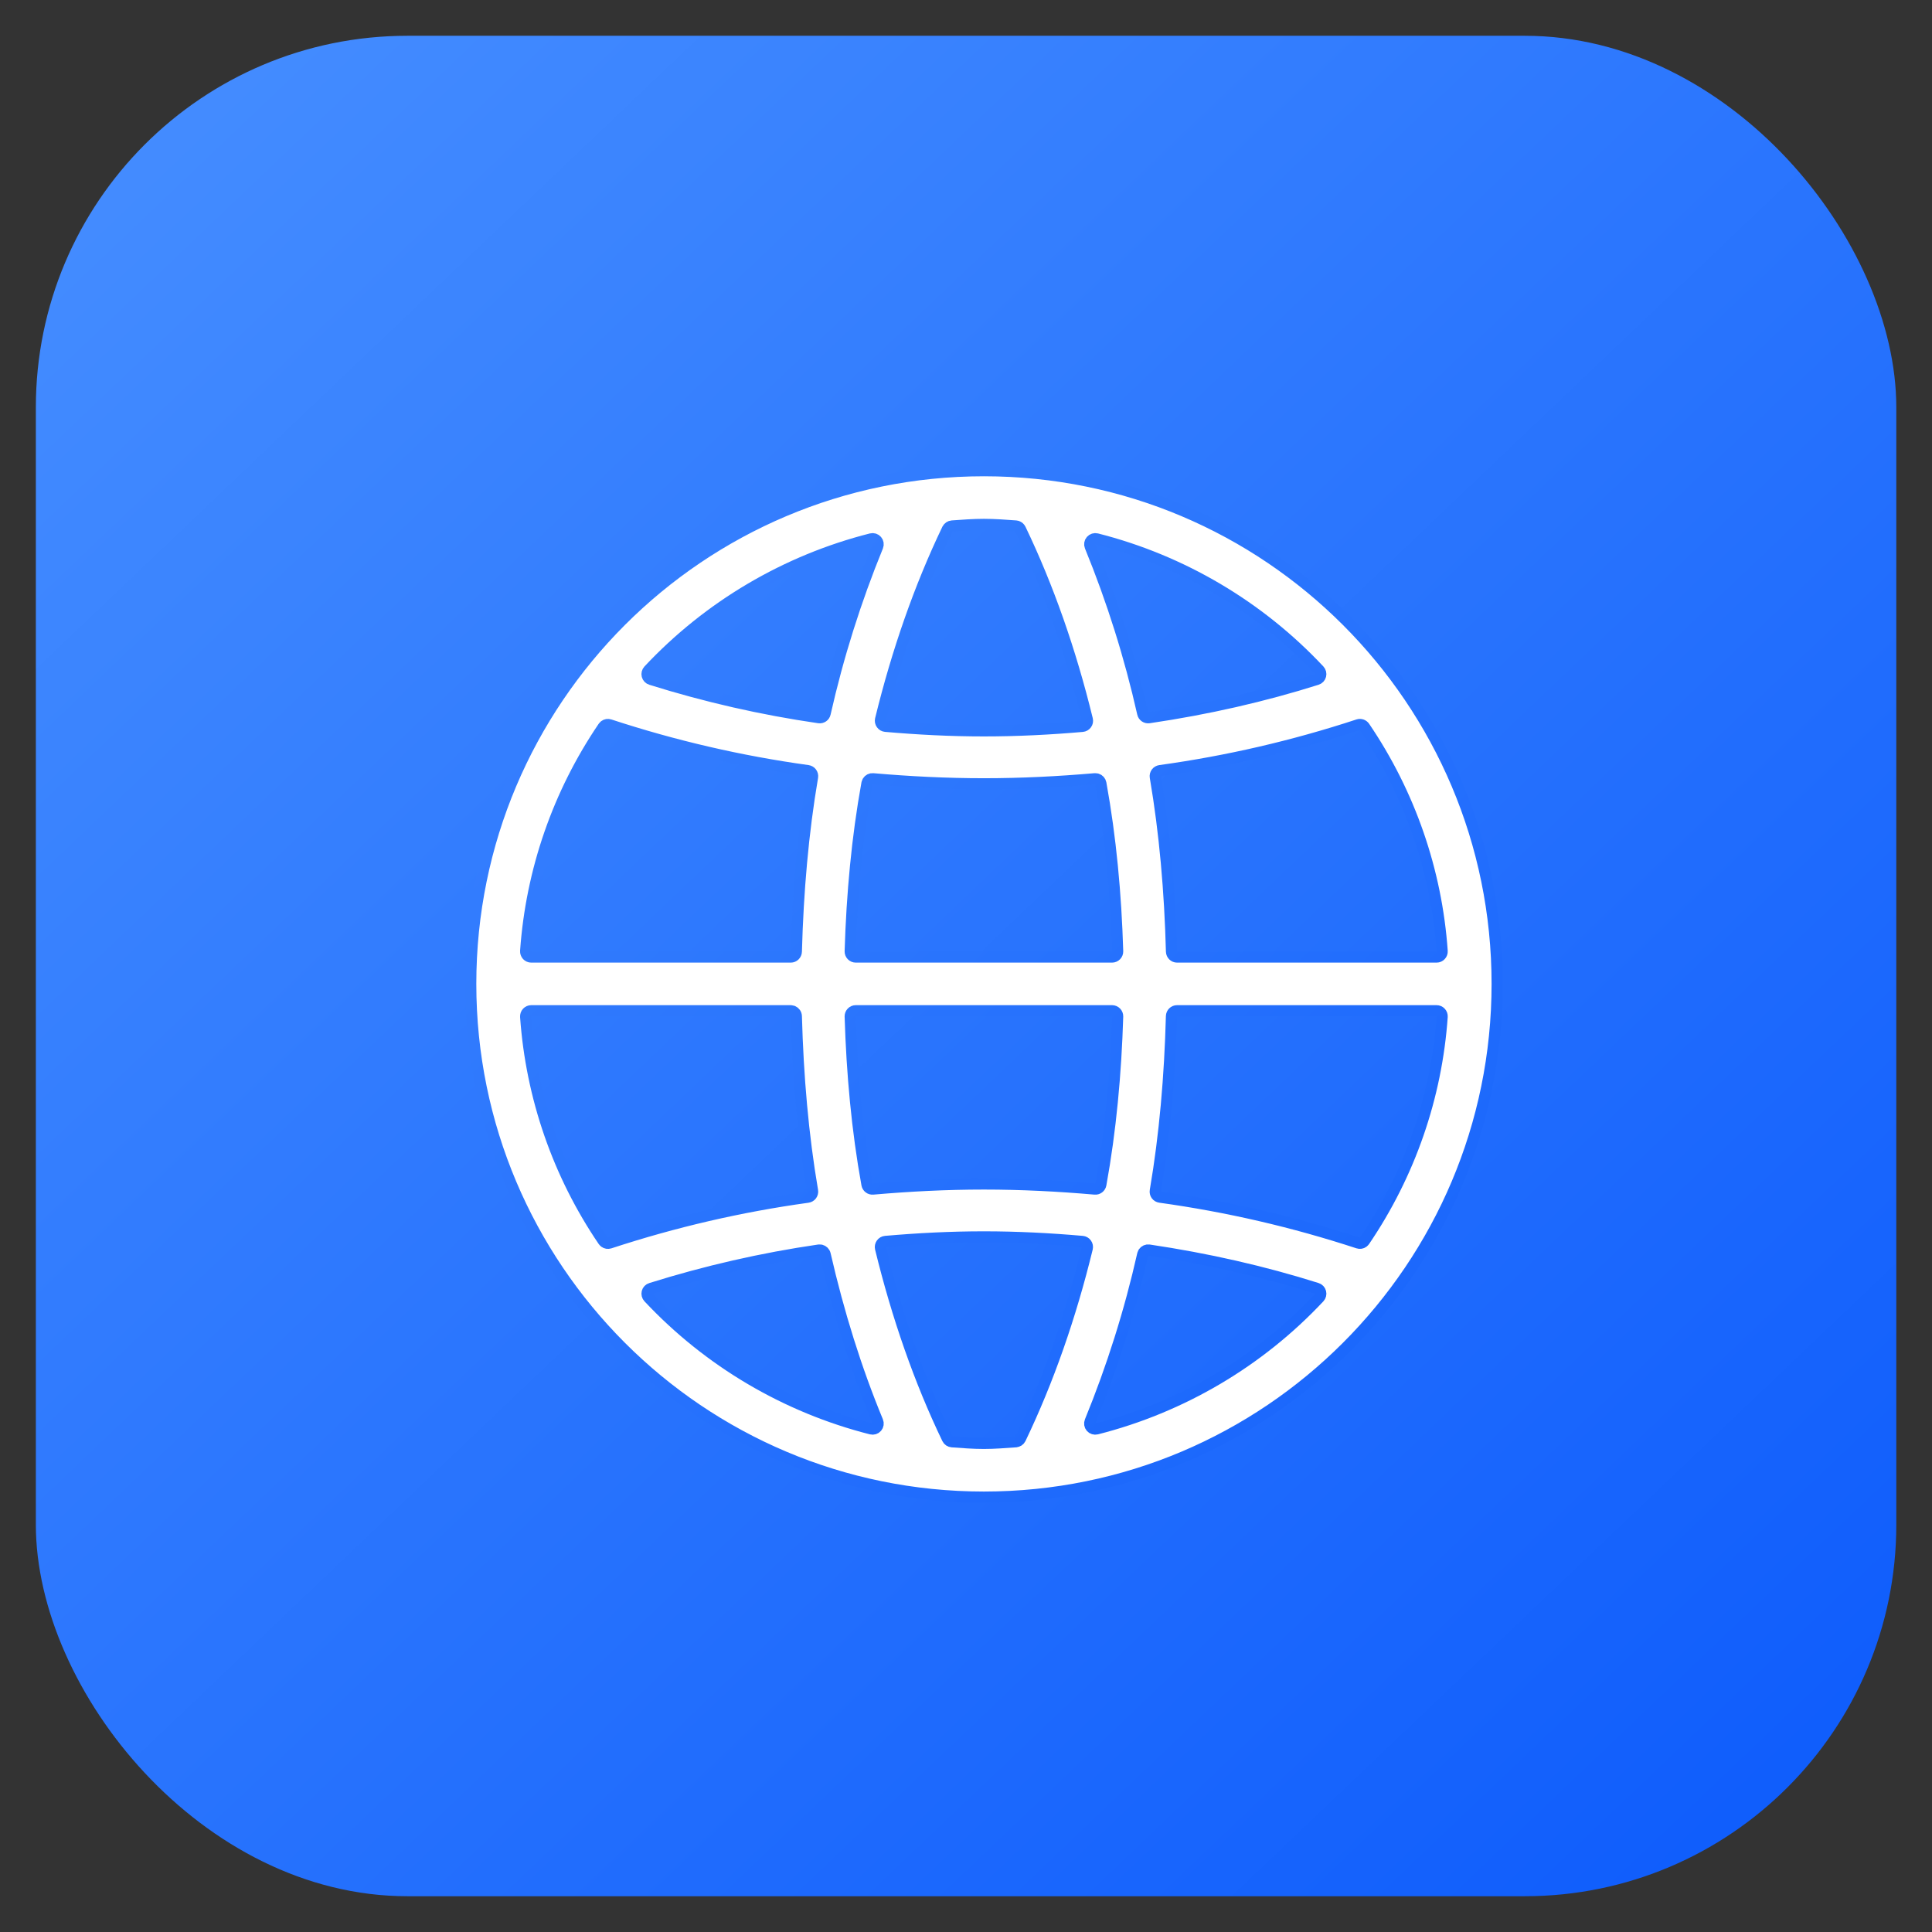
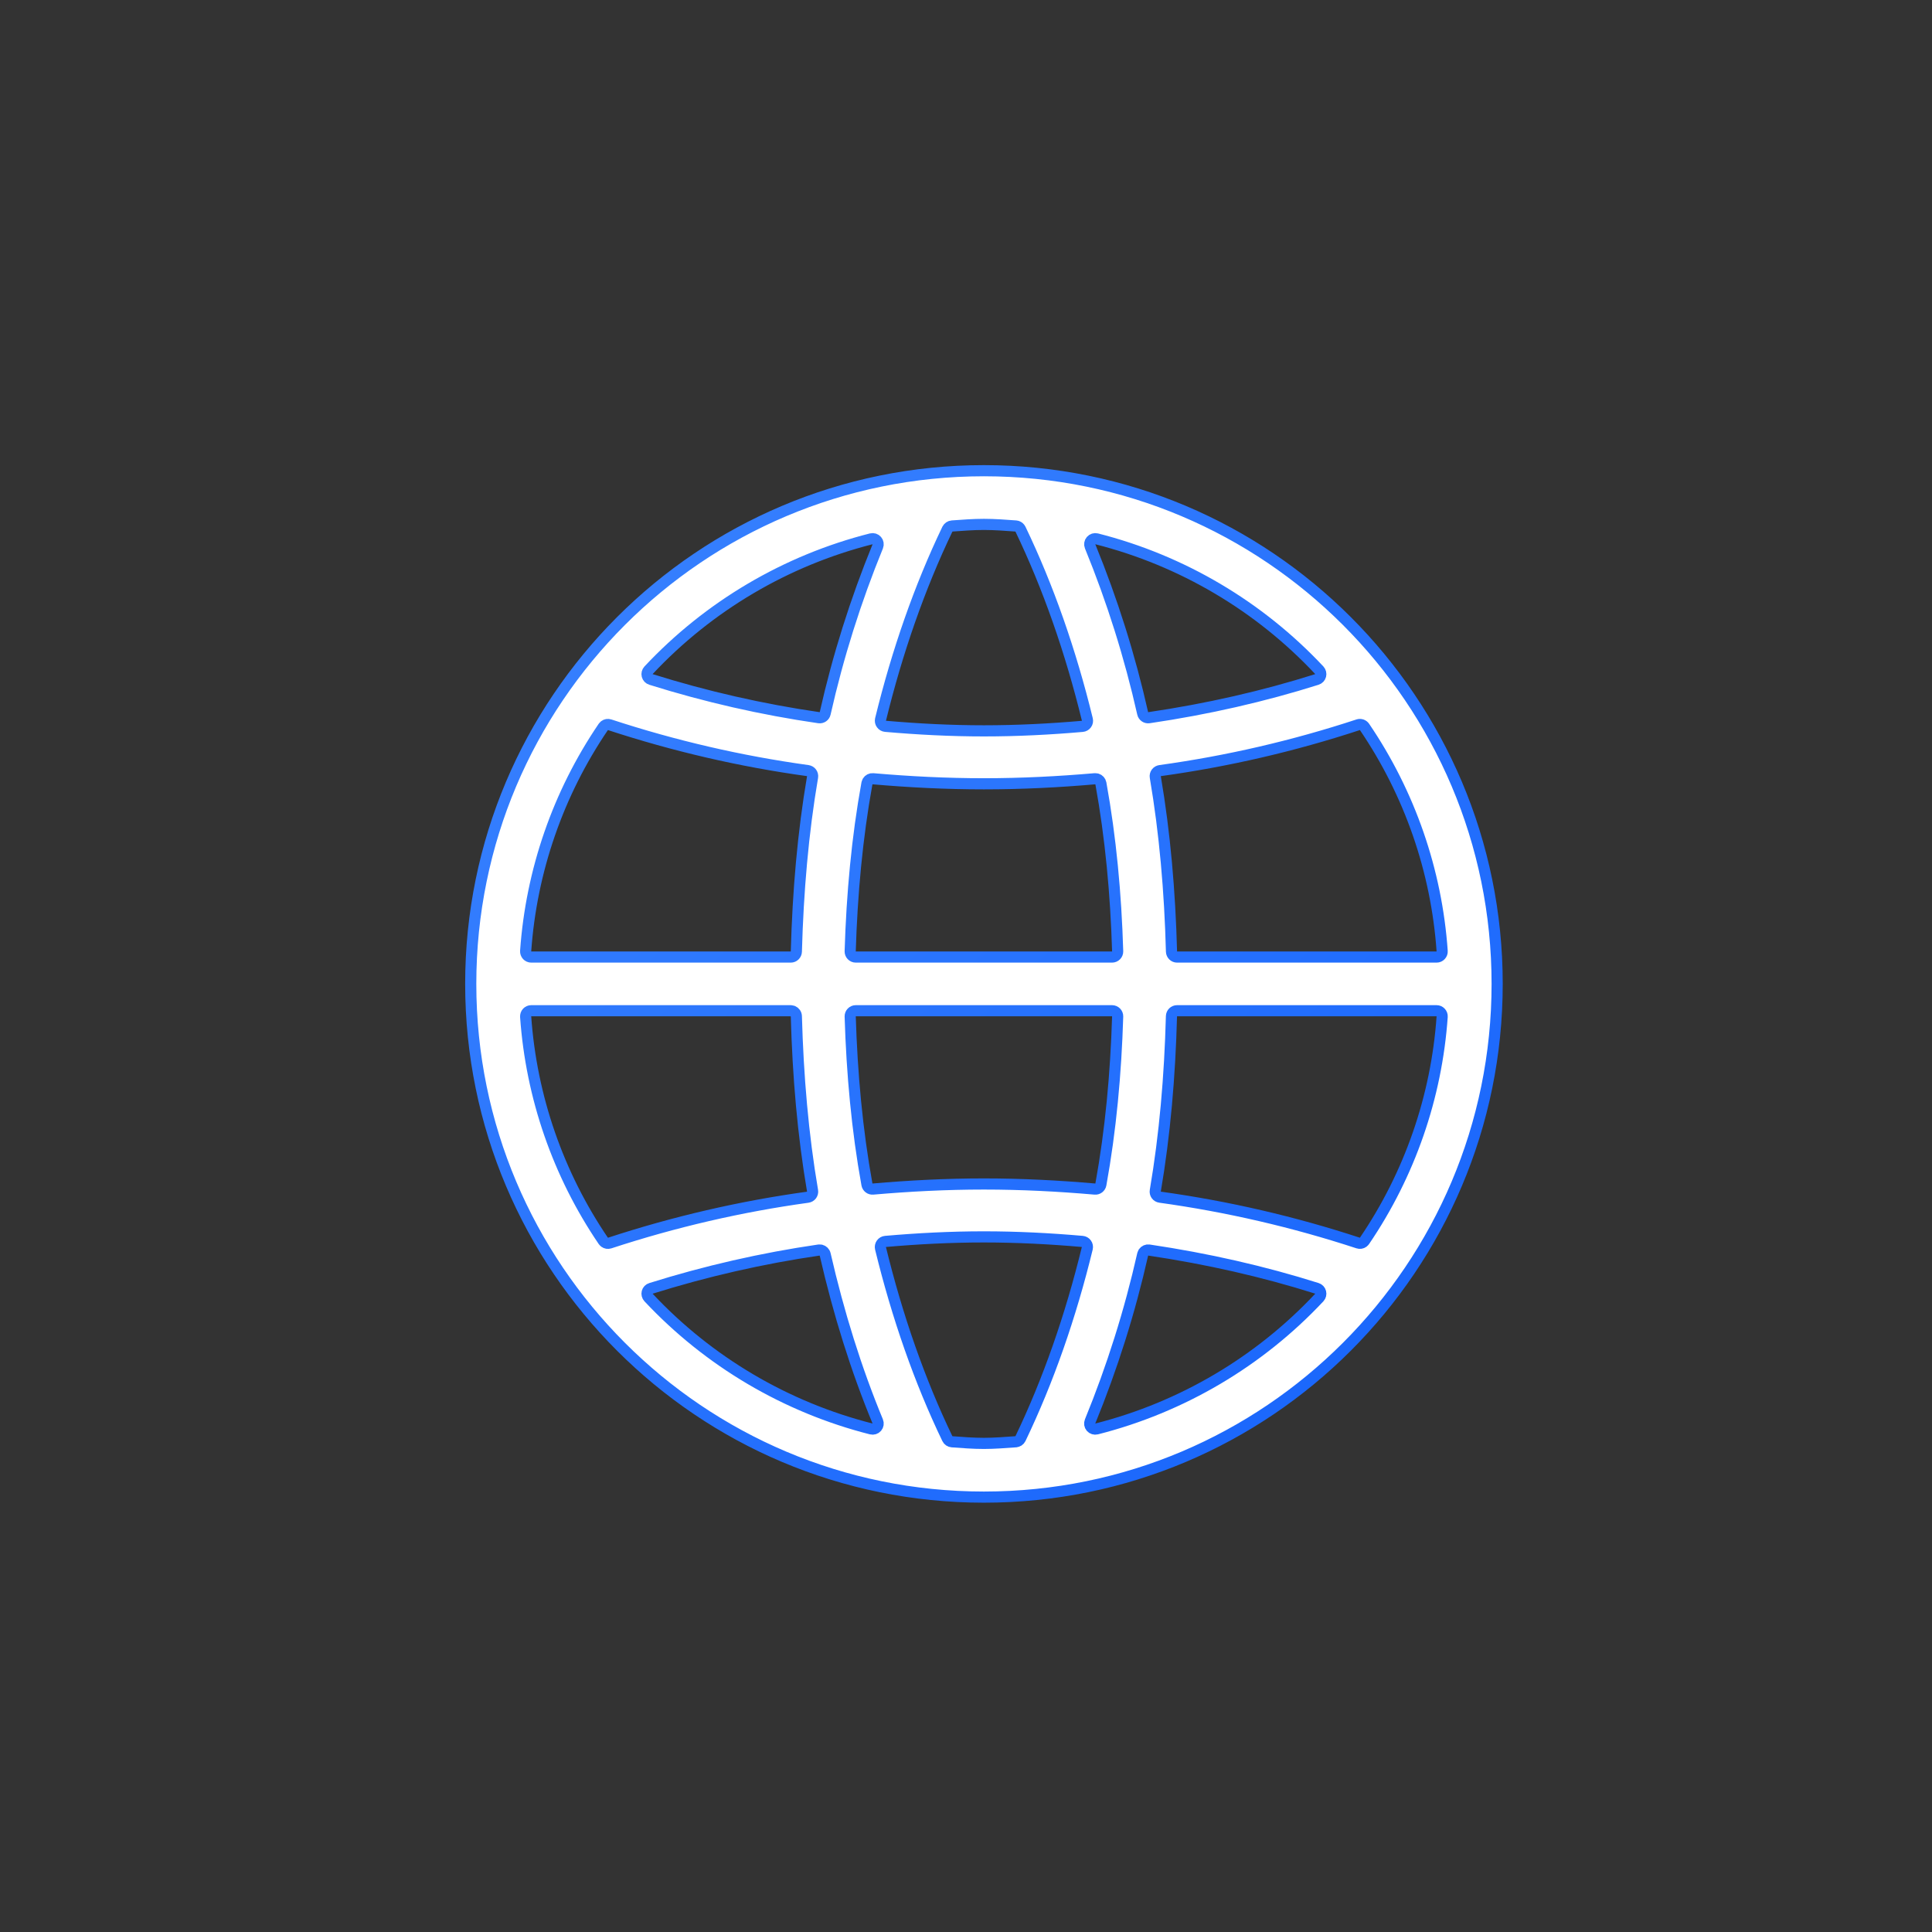
<svg xmlns="http://www.w3.org/2000/svg" width="52" height="52" viewBox="0 0 52 52" fill="none">
  <rect x="0" y="0" width="52" height="52" fill="#333333" stroke="none" />
  <g id="Group 2085667318">
    <g id="Group 2085667800">
-       <rect id="Rectangle 161127479" x="0.965" y="0.963" width="50.074" height="50.074" rx="10" fill="url(#paint0_linear_3240_1741)" />
      <path id="Vector" d="M26.482 12.669C34.112 12.669 40.296 18.852 40.296 26.481C40.296 34.111 34.112 40.295 26.482 40.295C18.853 40.295 12.67 34.111 12.67 26.481C12.67 18.852 18.853 12.669 26.482 12.669ZM26.481 33.291C25.587 33.291 24.703 33.337 23.832 33.413C23.788 33.417 23.748 33.44 23.723 33.476C23.698 33.511 23.689 33.556 23.699 33.598C24.147 35.433 24.75 37.165 25.499 38.722C25.522 38.77 25.57 38.802 25.624 38.806C25.904 38.826 26.189 38.849 26.482 38.849C26.772 38.849 27.054 38.825 27.33 38.806V38.807C27.331 38.807 27.333 38.806 27.334 38.806C27.336 38.806 27.338 38.806 27.34 38.806L27.339 38.805C27.393 38.801 27.441 38.771 27.465 38.722C28.212 37.165 28.817 35.433 29.264 33.598C29.274 33.555 29.266 33.51 29.24 33.475C29.215 33.439 29.174 33.417 29.131 33.413C28.26 33.337 27.376 33.291 26.481 33.291ZM22.041 33.645C20.509 33.868 18.997 34.214 17.52 34.677C17.47 34.692 17.432 34.731 17.419 34.781C17.406 34.831 17.42 34.884 17.455 34.922C19.074 36.65 21.154 37.877 23.449 38.46C23.504 38.474 23.563 38.456 23.6 38.413C23.637 38.37 23.646 38.309 23.624 38.257C23.046 36.861 22.574 35.352 22.209 33.761C22.196 33.704 22.151 33.661 22.098 33.648L22.041 33.645ZM30.924 33.645C30.866 33.637 30.81 33.663 30.778 33.709L30.756 33.761C30.41 35.296 29.936 36.801 29.34 38.258C29.319 38.31 29.328 38.37 29.365 38.413C29.402 38.456 29.461 38.474 29.516 38.46C31.81 37.877 33.891 36.65 35.51 34.922C35.545 34.884 35.558 34.831 35.545 34.781C35.532 34.731 35.494 34.691 35.445 34.676C34.012 34.223 32.499 33.879 30.924 33.645ZM14.298 27.204C14.256 27.204 14.217 27.222 14.188 27.252C14.16 27.282 14.146 27.324 14.148 27.365C14.3 29.526 15.021 31.607 16.238 33.398L16.239 33.397C16.249 33.412 16.26 33.425 16.274 33.435C16.313 33.464 16.364 33.472 16.409 33.457C18.146 32.887 19.931 32.473 21.742 32.223C21.782 32.217 21.819 32.196 21.843 32.163C21.867 32.13 21.877 32.089 21.87 32.049C21.613 30.545 21.478 28.967 21.434 27.351C21.432 27.29 21.394 27.238 21.341 27.216L21.284 27.204H14.298ZM31.681 27.204C31.599 27.204 31.533 27.268 31.53 27.35C31.487 28.966 31.352 30.544 31.095 32.048C31.088 32.088 31.097 32.129 31.121 32.162C31.145 32.195 31.181 32.216 31.222 32.222C33.033 32.473 34.818 32.886 36.555 33.456C36.6 33.471 36.651 33.464 36.69 33.435C36.704 33.425 36.715 33.411 36.725 33.397L36.726 33.397C37.943 31.606 38.665 29.525 38.816 27.364C38.819 27.323 38.804 27.282 38.776 27.252C38.748 27.221 38.708 27.204 38.666 27.204H31.681ZM23.032 27.204C22.992 27.204 22.953 27.221 22.925 27.25C22.897 27.279 22.882 27.318 22.883 27.358C22.93 28.9 23.069 30.421 23.334 31.881C23.348 31.957 23.418 32.011 23.495 32.004C24.474 31.919 25.468 31.867 26.482 31.867C27.497 31.867 28.492 31.919 29.47 32.004C29.547 32.011 29.616 31.957 29.63 31.881C29.895 30.421 30.035 28.901 30.082 27.358C30.083 27.318 30.068 27.279 30.04 27.25C30.012 27.221 29.972 27.204 29.932 27.204H23.032ZM16.409 19.507C16.362 19.491 16.311 19.5 16.273 19.529L16.238 19.565C15.021 21.356 14.3 23.438 14.148 25.599C14.146 25.64 14.16 25.68 14.188 25.711C14.217 25.741 14.256 25.759 14.298 25.759H21.284C21.365 25.759 21.431 25.694 21.434 25.613C21.478 23.997 21.613 22.419 21.87 20.915C21.877 20.875 21.867 20.834 21.843 20.801C21.819 20.768 21.782 20.747 21.742 20.741C19.931 20.491 18.146 20.077 16.409 19.507ZM29.47 20.96C28.492 21.045 27.497 21.096 26.482 21.096C25.468 21.096 24.473 21.045 23.495 20.96C23.437 20.955 23.384 20.983 23.355 21.03L23.334 21.083C23.069 22.543 22.93 24.062 22.883 25.605C22.882 25.645 22.897 25.684 22.925 25.713C22.953 25.742 22.992 25.759 23.032 25.759H29.932C29.972 25.759 30.012 25.742 30.04 25.713C30.068 25.684 30.083 25.645 30.082 25.605C30.036 24.062 29.895 22.543 29.63 21.083C29.619 21.026 29.578 20.982 29.525 20.966L29.47 20.96ZM36.555 19.507C34.818 20.078 33.033 20.491 31.223 20.741C31.183 20.747 31.146 20.768 31.122 20.801C31.098 20.834 31.088 20.875 31.095 20.915C31.352 22.419 31.488 23.997 31.531 25.613C31.534 25.694 31.6 25.759 31.681 25.759H38.667C38.709 25.759 38.748 25.741 38.776 25.711C38.805 25.681 38.819 25.64 38.816 25.599C38.665 23.438 37.943 21.357 36.726 19.565C36.688 19.51 36.618 19.486 36.555 19.507ZM26.482 14.114C26.194 14.114 25.912 14.137 25.637 14.156H25.635C25.631 14.156 25.628 14.157 25.625 14.157C25.57 14.161 25.524 14.194 25.501 14.241H25.5C24.753 15.798 24.148 17.53 23.7 19.364C23.69 19.407 23.699 19.452 23.725 19.487C23.75 19.523 23.79 19.545 23.833 19.549C24.704 19.625 25.587 19.671 26.482 19.671C27.377 19.671 28.261 19.626 29.133 19.55C29.176 19.546 29.217 19.524 29.242 19.488C29.268 19.453 29.276 19.408 29.266 19.365C28.818 17.53 28.213 15.798 27.465 14.241C27.447 14.205 27.416 14.178 27.379 14.165L27.34 14.157L26.917 14.128C26.774 14.12 26.629 14.114 26.482 14.114ZM23.449 14.503C21.154 15.085 19.074 16.313 17.455 18.041C17.42 18.079 17.406 18.132 17.419 18.182C17.432 18.232 17.47 18.272 17.52 18.287C18.997 18.75 20.509 19.095 22.041 19.317C22.119 19.329 22.192 19.279 22.209 19.202C22.555 17.666 23.029 16.162 23.625 14.705C23.646 14.653 23.636 14.592 23.599 14.55C23.562 14.507 23.504 14.489 23.449 14.503ZM29.517 14.503C29.462 14.489 29.403 14.508 29.366 14.551C29.329 14.593 29.32 14.653 29.341 14.705C29.937 16.162 30.41 17.666 30.756 19.202C30.773 19.279 30.847 19.329 30.925 19.317C32.501 19.085 34.013 18.74 35.445 18.287C35.495 18.271 35.532 18.232 35.545 18.182C35.558 18.132 35.545 18.079 35.51 18.041C33.891 16.313 31.811 15.085 29.517 14.503Z" fill="white" stroke="url(#paint1_linear_3240_1741)" stroke-width="0.3" stroke-linejoin="round" />
    </g>
  </g>
  <defs>
    <linearGradient id="paint0_linear_3240_1741" x1="2.148" y1="0.963" x2="49.856" y2="51.037" gradientUnits="userSpaceOnUse">
      <stop stop-color="#468EFF" />
      <stop offset="1" stop-color="#0D5BFC" />
    </linearGradient>
    <linearGradient id="paint1_linear_3240_1741" x1="12.52" y1="12.518" x2="40.446" y2="40.444" gradientUnits="userSpaceOnUse">
      <stop stop-color="#3A83FE" />
      <stop offset="1" stop-color="#1663FC" />
    </linearGradient>
  </defs>
</svg>